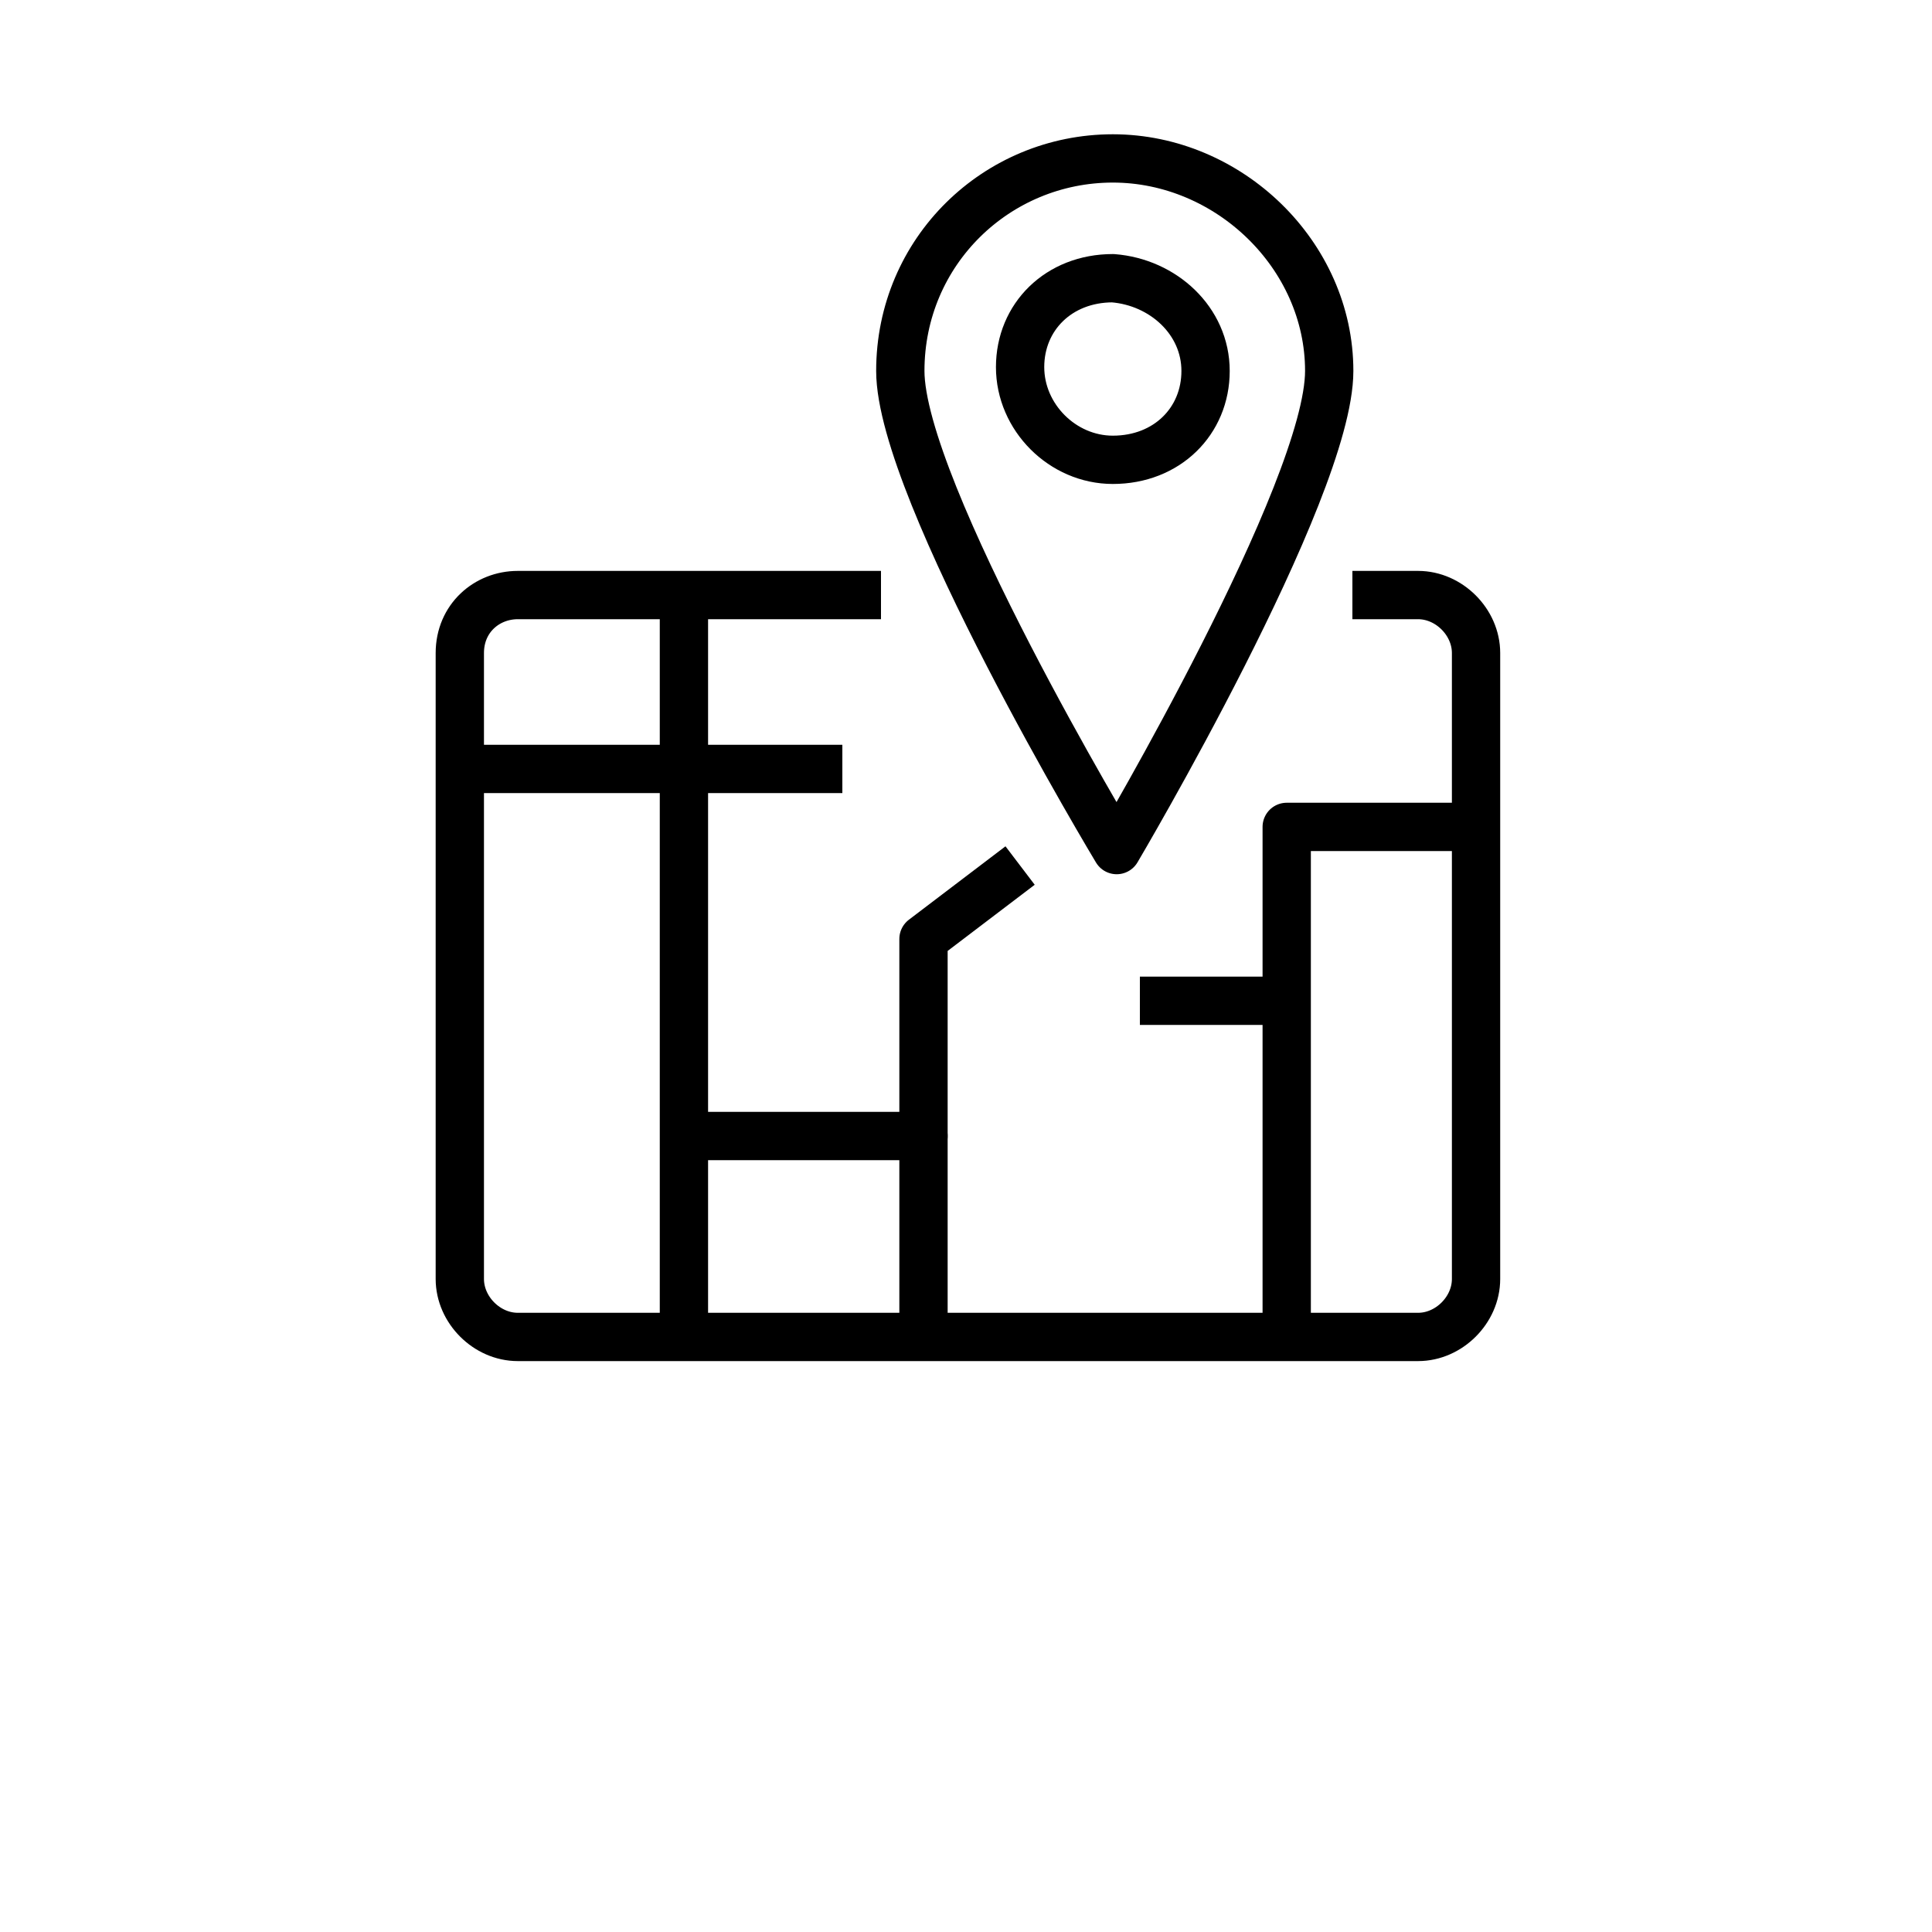
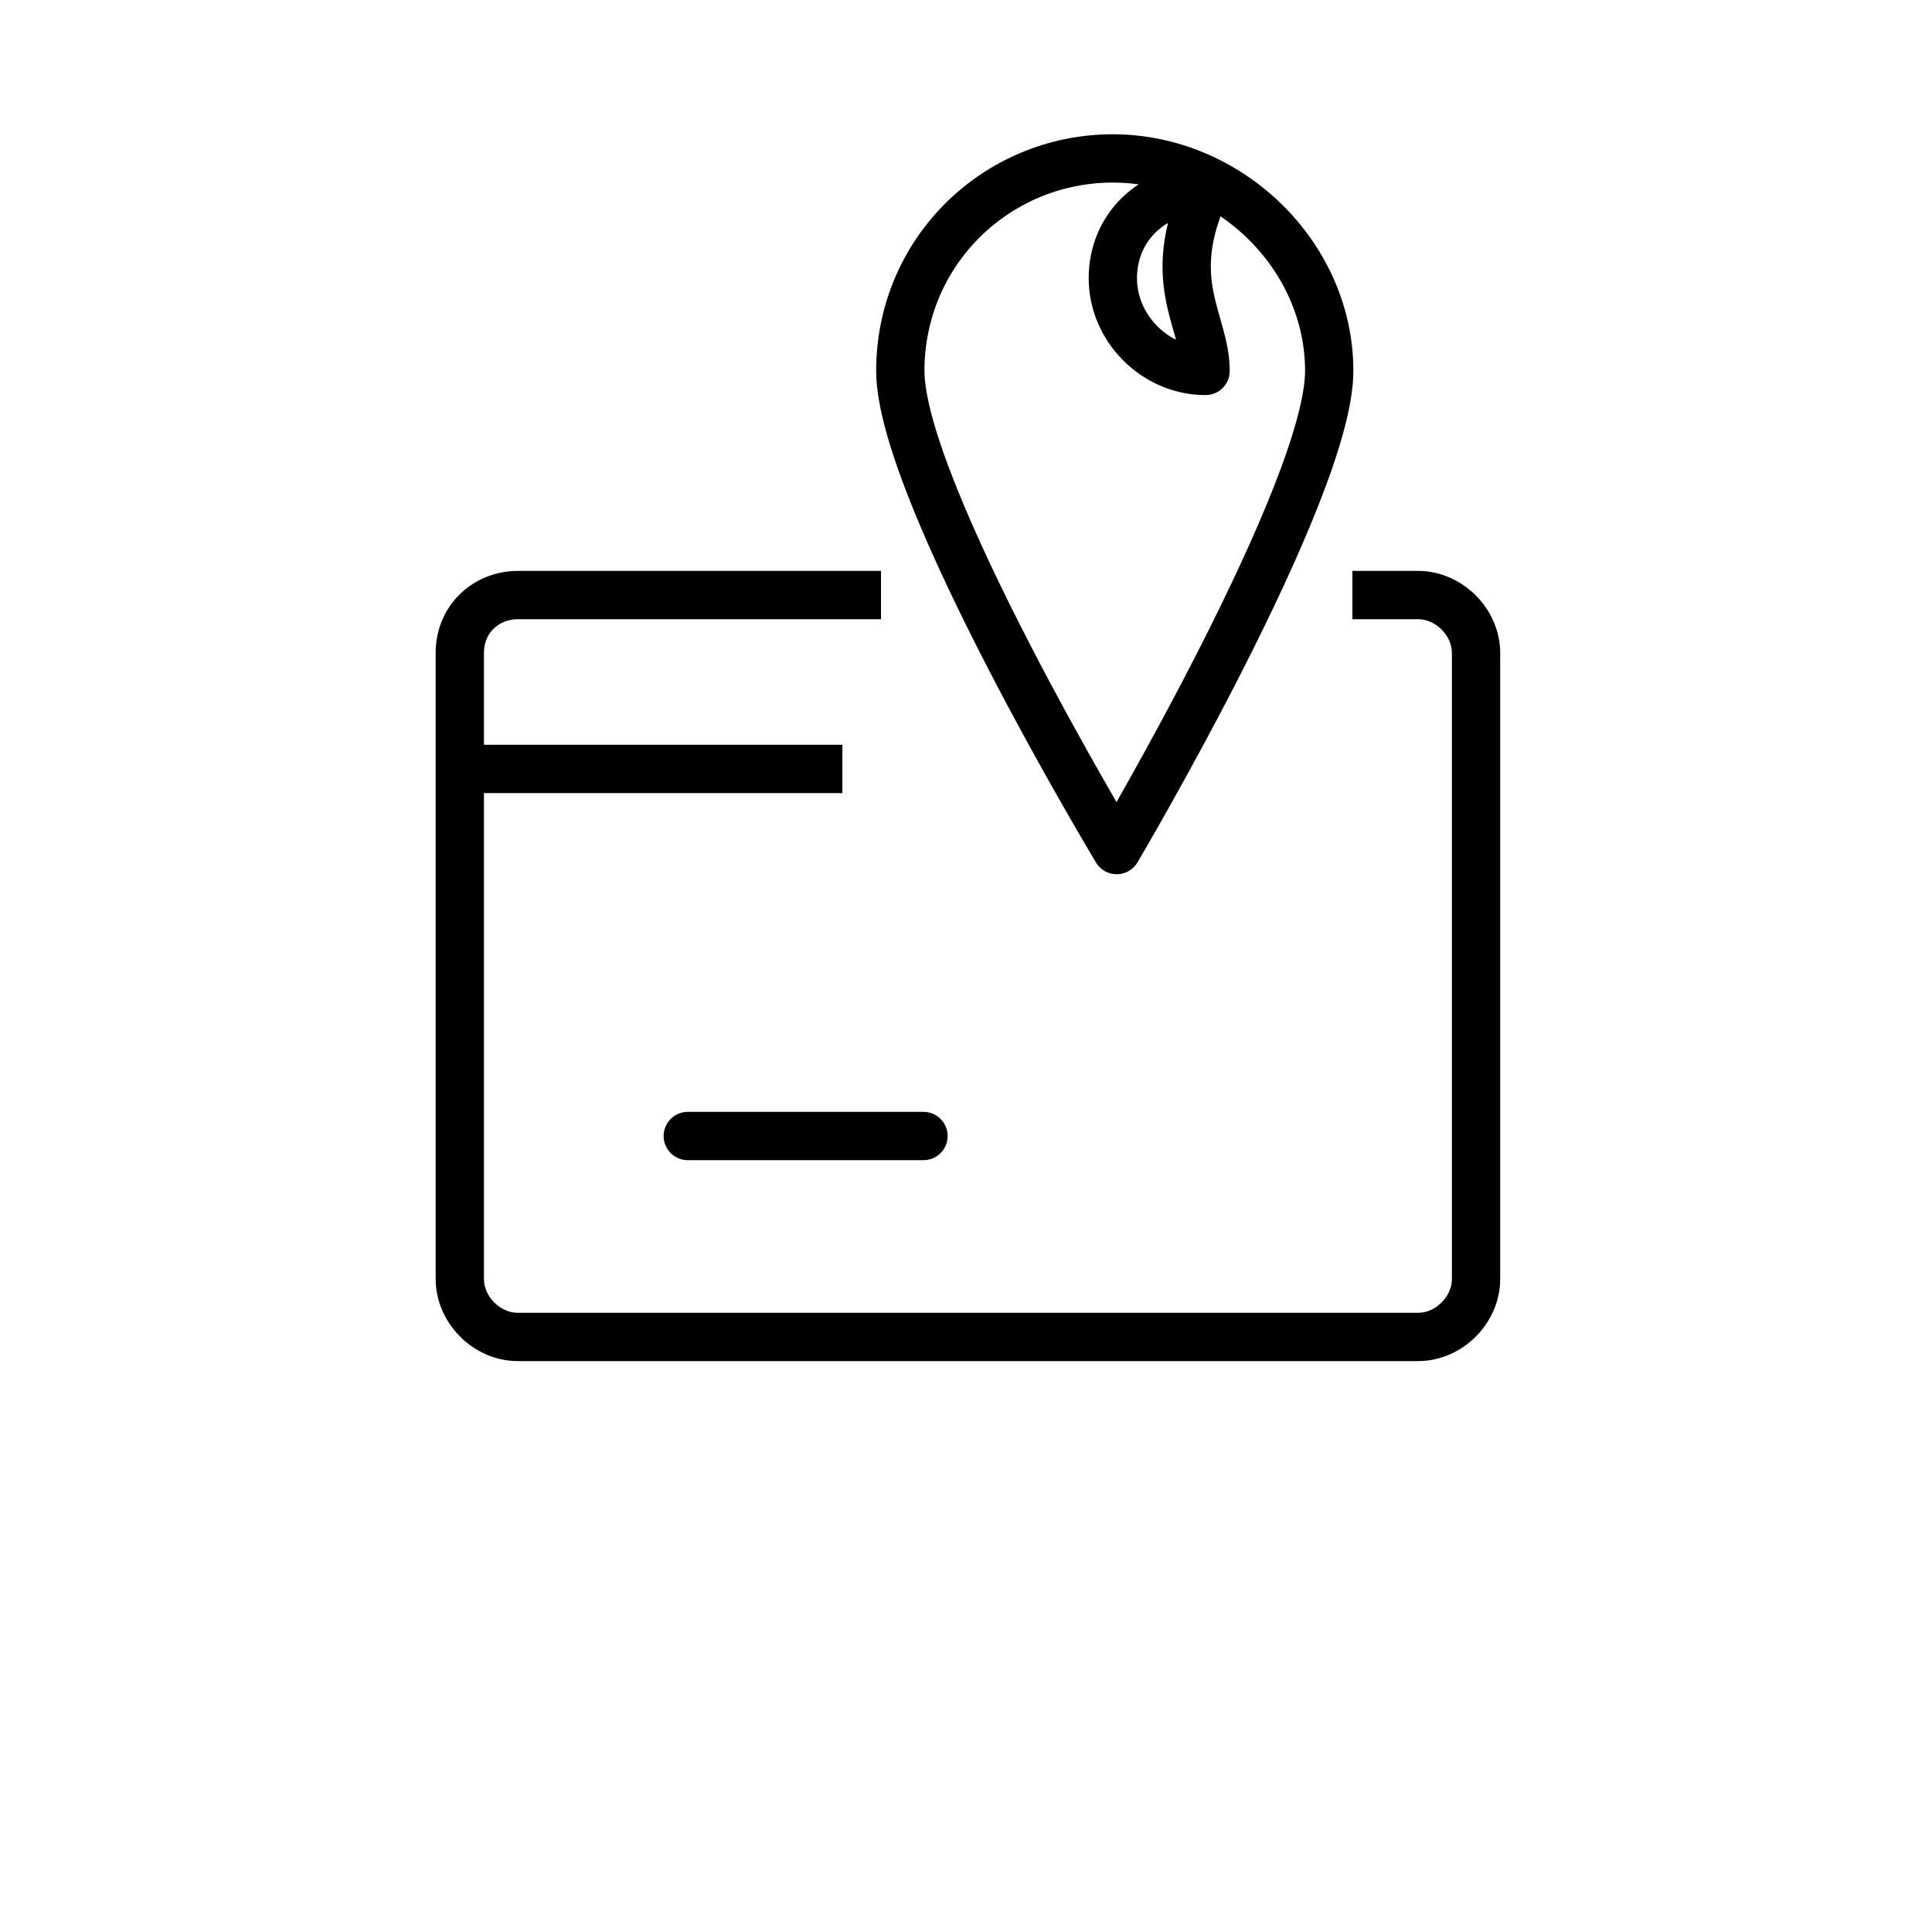
<svg xmlns="http://www.w3.org/2000/svg" version="1.1" id="Layer_1" x="0px" y="0px" viewBox="0 0 50 50" style="enable-background:new 0 0 50 50;" xml:space="preserve">
  <style type="text/css">
	.st0{fill:none;stroke:#000000;stroke-width:1.25;stroke-linejoin:round;stroke-miterlimit:10;}
	.st1{fill:none;stroke:#000000;stroke-width:1.25;stroke-linecap:round;stroke-miterlimit:10;}
	.st2{fill:none;stroke:#000000;stroke-width:1.25;stroke-miterlimit:10;}
</style>
  <g>
    <path class="st0" d="M35,15.4h1.7c0.8,0,1.5,0.7,1.5,1.5v16.2c0,0.8-0.7,1.5-1.5,1.5H13.4c-0.8,0-1.5-0.7-1.5-1.5V16.9   c0-0.9,0.7-1.5,1.5-1.5h9.4" />
-     <polyline class="st0" points="23.9,34.6 23.9,24.3 26.4,22.4  " />
    <line class="st1" x1="23.9" y1="29.4" x2="17.8" y2="29.4" />
-     <line class="st2" x1="33.3" y1="25.9" x2="29.5" y2="25.9" />
    <line class="st2" x1="21.8" y1="19.9" x2="11.9" y2="19.9" />
-     <line class="st2" x1="17.7" y1="34.6" x2="17.7" y2="15.4" />
-     <polyline class="st0" points="33.3,34.5 33.3,21.4 38.2,21.4  " />
    <path class="st0" d="M34.4,9.6c0,3.1-5.5,12.4-5.5,12.4s-5.6-9.3-5.6-12.4s2.5-5.5,5.5-5.5S34.4,6.6,34.4,9.6z" />
-     <path class="st0" d="M31.2,9.6c0,1.3-1,2.3-2.4,2.3c-1.3,0-2.4-1.1-2.4-2.4s1-2.3,2.4-2.3C30.1,7.3,31.2,8.3,31.2,9.6z" />
+     <path class="st0" d="M31.2,9.6c-1.3,0-2.4-1.1-2.4-2.4s1-2.3,2.4-2.3C30.1,7.3,31.2,8.3,31.2,9.6z" />
  </g>
</svg>